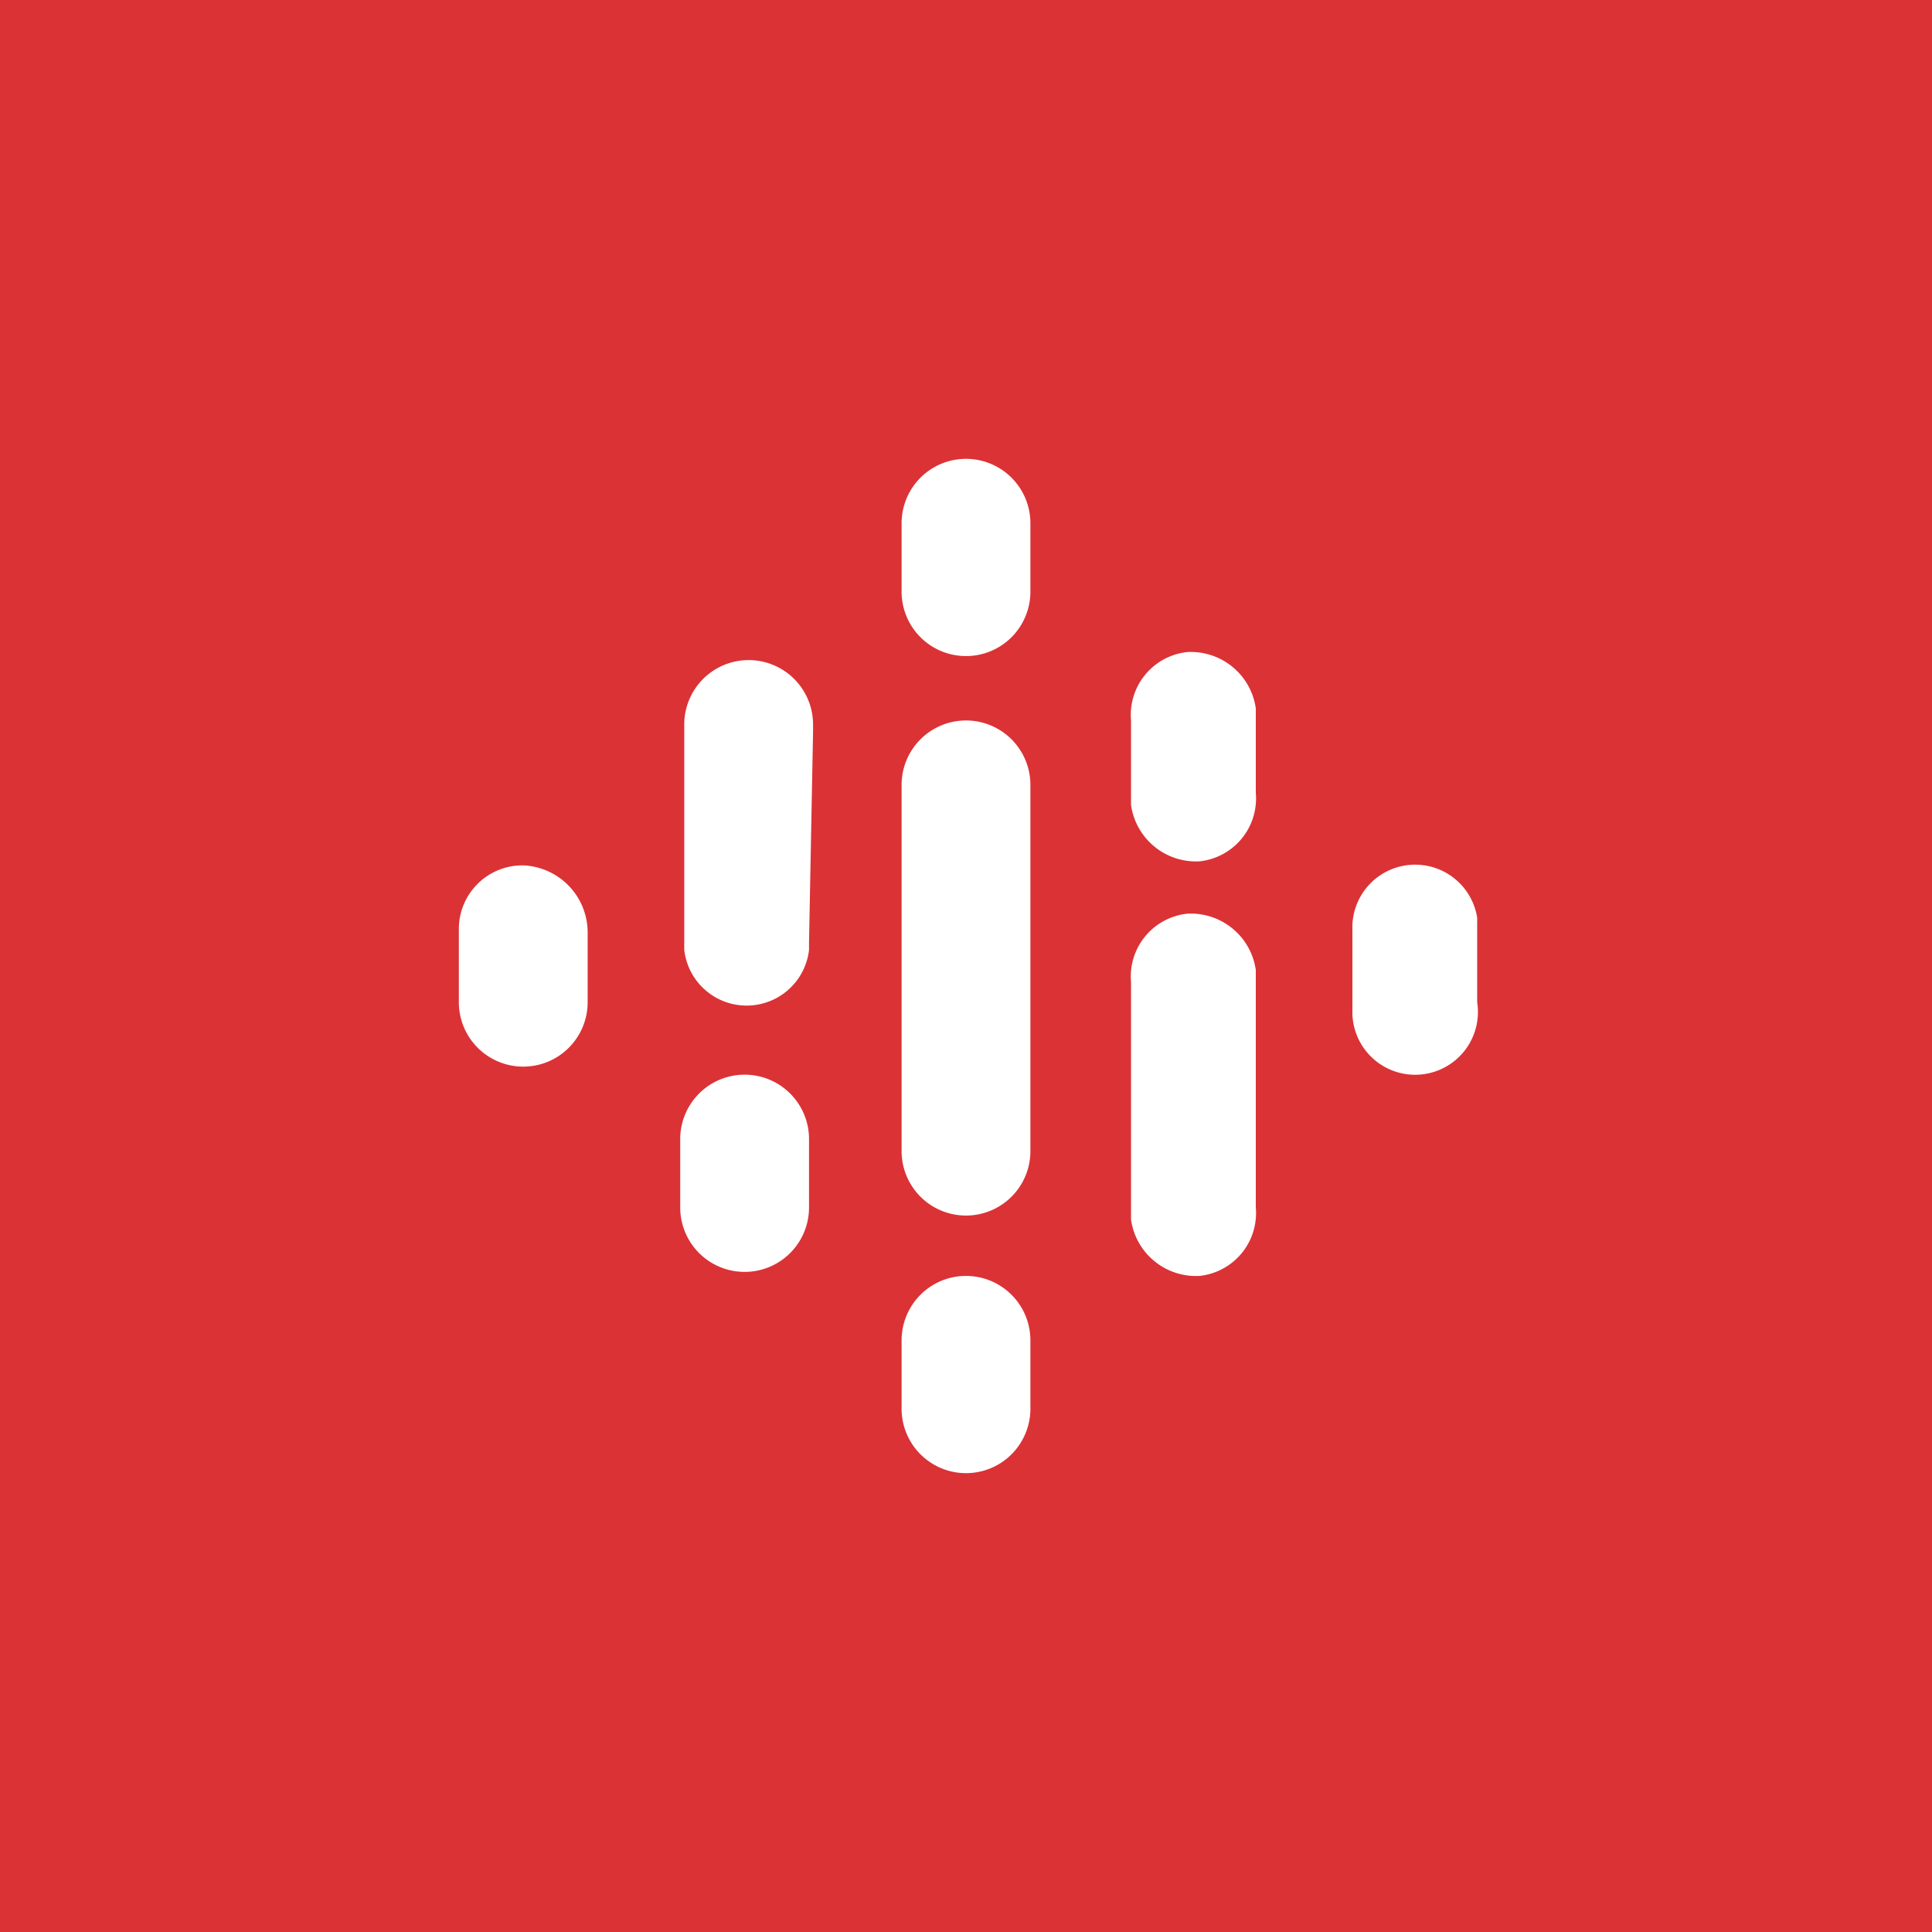
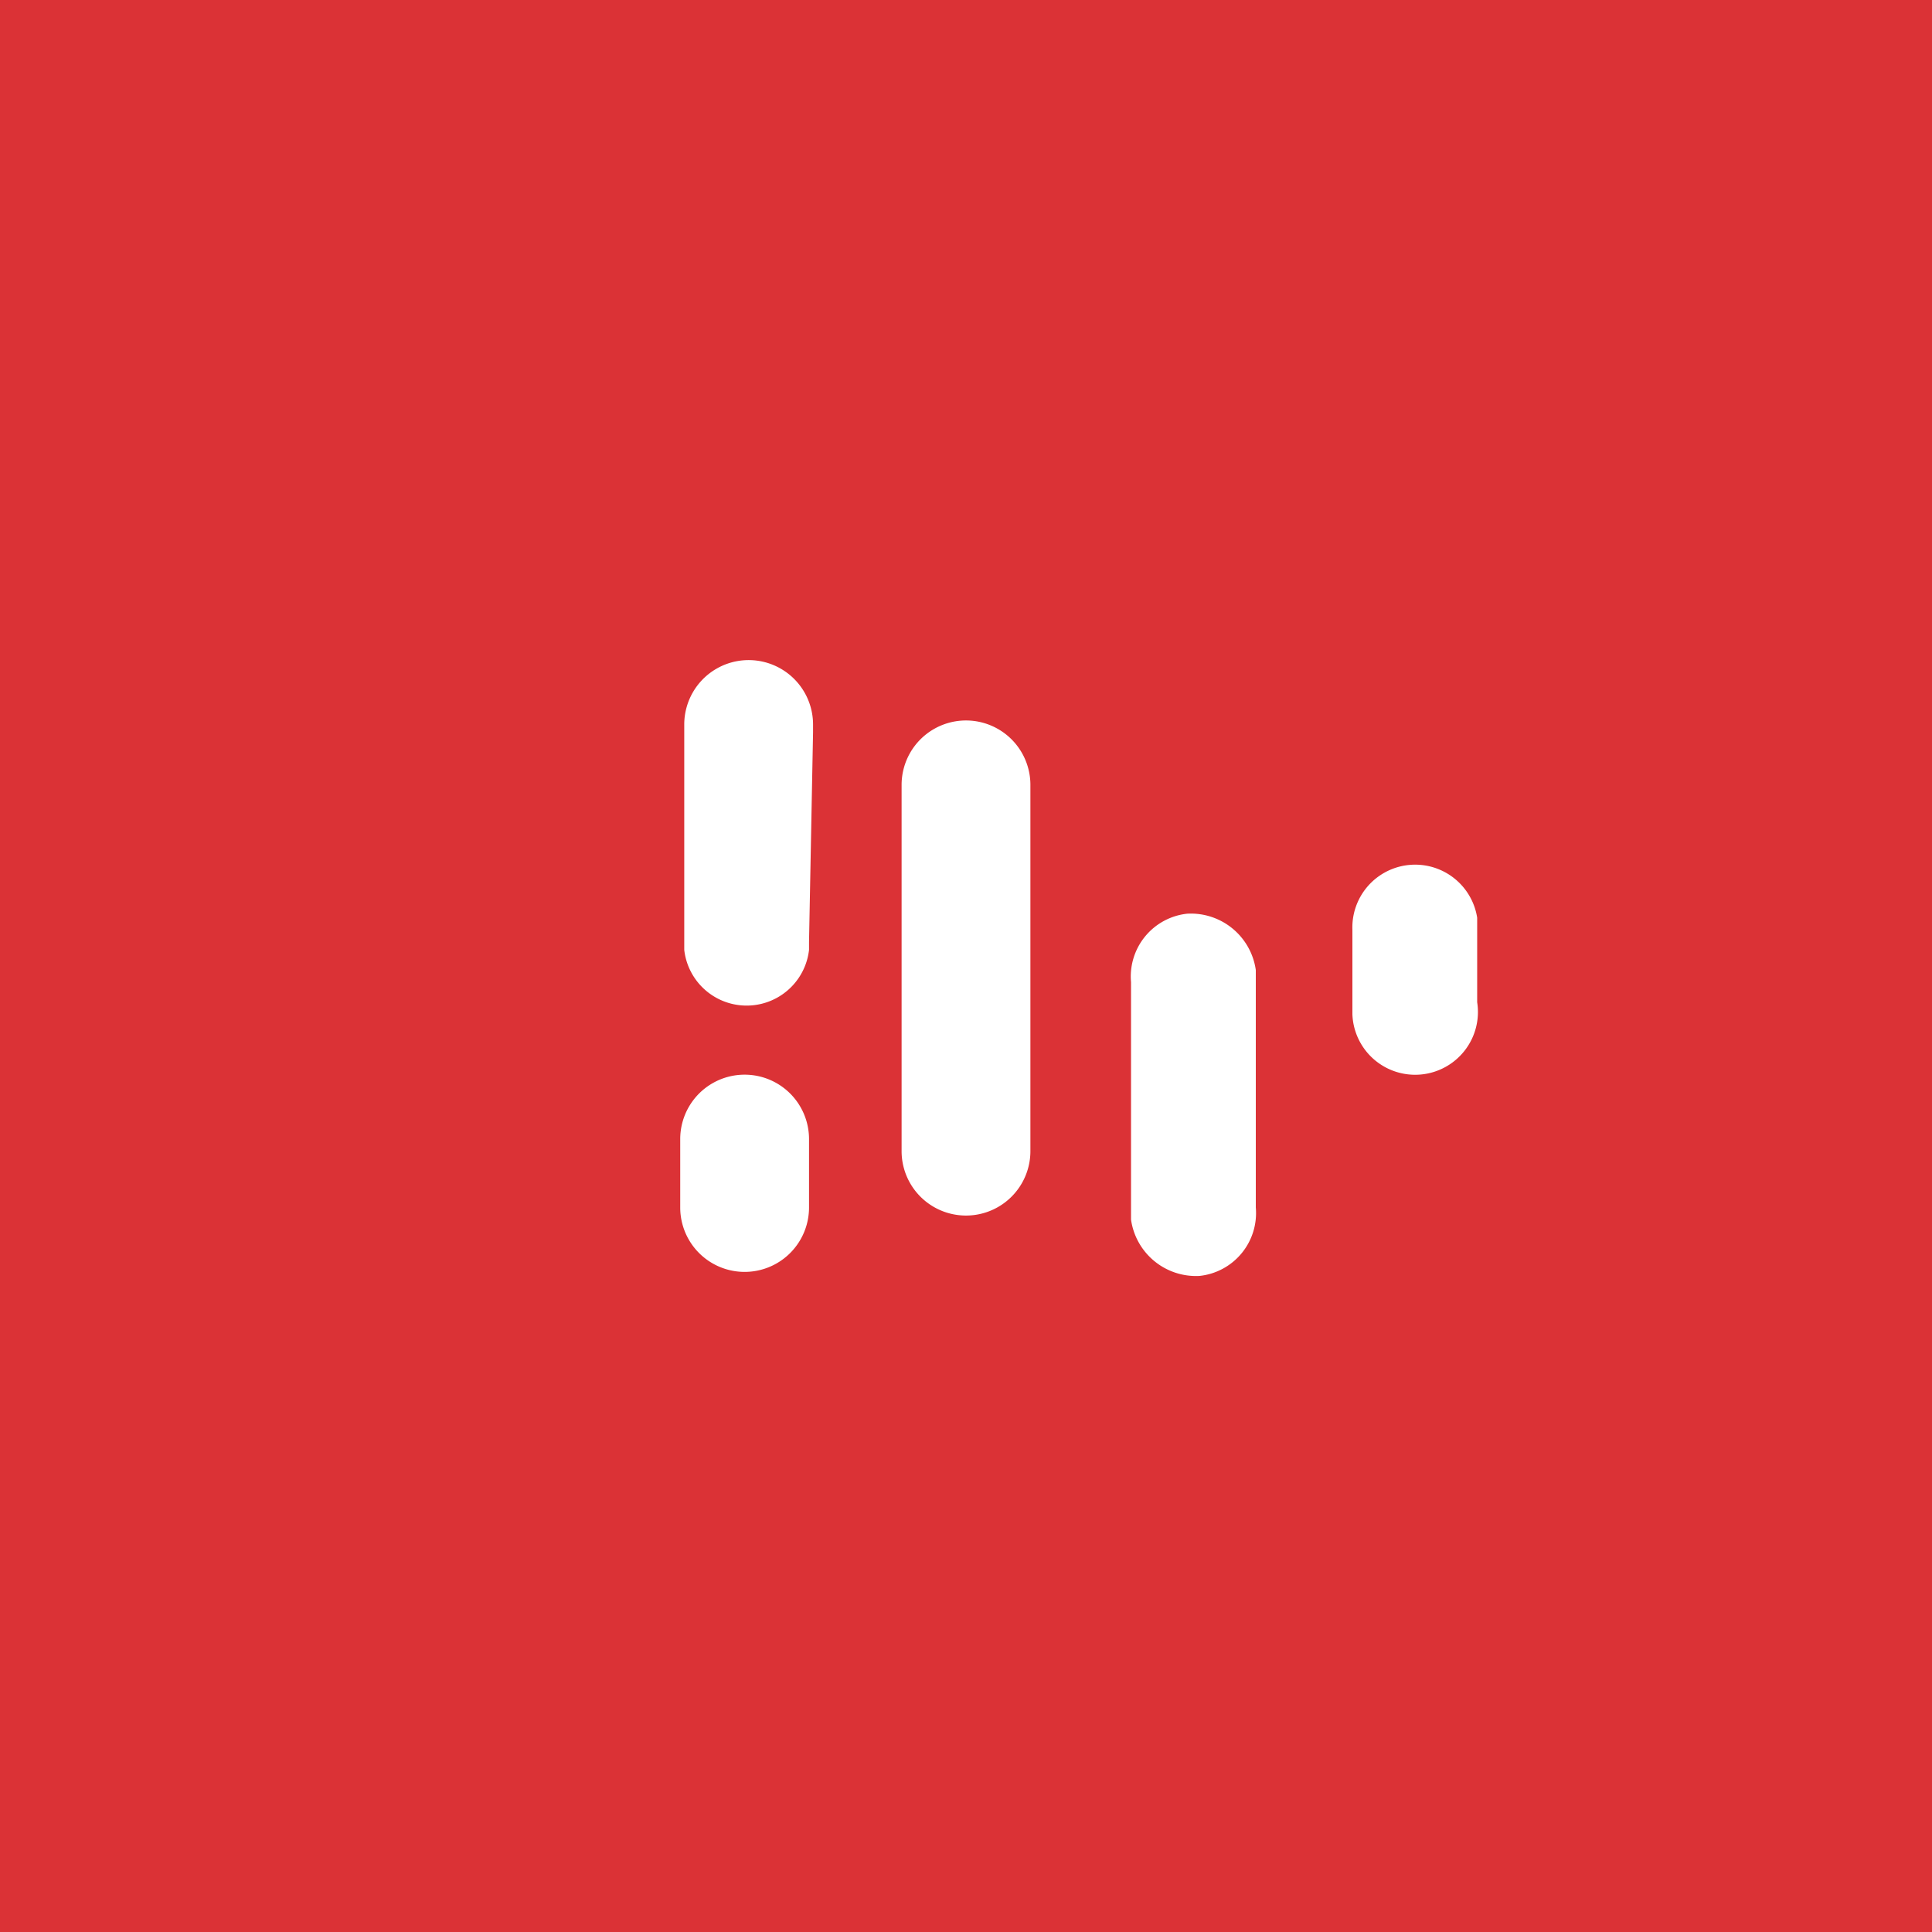
<svg xmlns="http://www.w3.org/2000/svg" viewBox="0 0 48 48">
  <defs>
    <style>.cls-1{fill:#db3236;}.cls-2{fill:#fff;}</style>
  </defs>
  <g id="Layer_2" data-name="Layer 2">
    <g id="Layer_1-2" data-name="Layer 1">
      <g id="googlepodcast">
        <rect class="cls-1" width="48" height="48" />
-         <path class="cls-2" d="M14.6,23.2v1.7a1.6,1.6,0,0,1-3.2,0h0V23.1A1.58,1.58,0,0,1,13,21.5a1.67,1.67,0,0,1,1.6,1.7Z" />
        <path class="cls-2" d="M36.7,23.2v1.7a1.56,1.56,0,1,1-3.1.3V23.1a1.56,1.56,0,0,1,3.1-.3v.4Z" />
        <path class="cls-2" d="M20.1,29.8V30a1.6,1.6,0,0,1-3.2,0V28.3a1.6,1.6,0,1,1,3.2,0v1.5Z" />
        <path class="cls-2" d="M20.1,23.4v.2a1.56,1.56,0,0,1-3.1,0h0V18a1.6,1.6,0,1,1,3.2,0v.2Z" />
-         <path class="cls-2" d="M31.2,18v1.7a1.57,1.57,0,0,1-1.4,1.7A1.63,1.63,0,0,1,28.1,20V17.9a1.57,1.57,0,0,1,1.4-1.7,1.63,1.63,0,0,1,1.7,1.4V18Z" />
-         <path class="cls-2" d="M25.6,14.5v.2a1.6,1.6,0,1,1-3.2,0V13a1.6,1.6,0,0,1,3.2,0v1.5Z" />
-         <path class="cls-2" d="M25.6,34.8V35a1.6,1.6,0,0,1-3.2,0V33.3a1.6,1.6,0,0,1,3.2,0v1.5Z" />
        <path class="cls-2" d="M31.2,24.4V30a1.57,1.57,0,0,1-1.4,1.7,1.63,1.63,0,0,1-1.7-1.4V24.4a1.57,1.57,0,0,1,1.4-1.7,1.63,1.63,0,0,1,1.7,1.4v.3Z" />
        <path class="cls-2" d="M25.6,28.4v.2a1.6,1.6,0,1,1-3.2,0V19.5a1.6,1.6,0,0,1,3.2,0v8.9Z" />
      </g>
    </g>
  </g>
</svg>